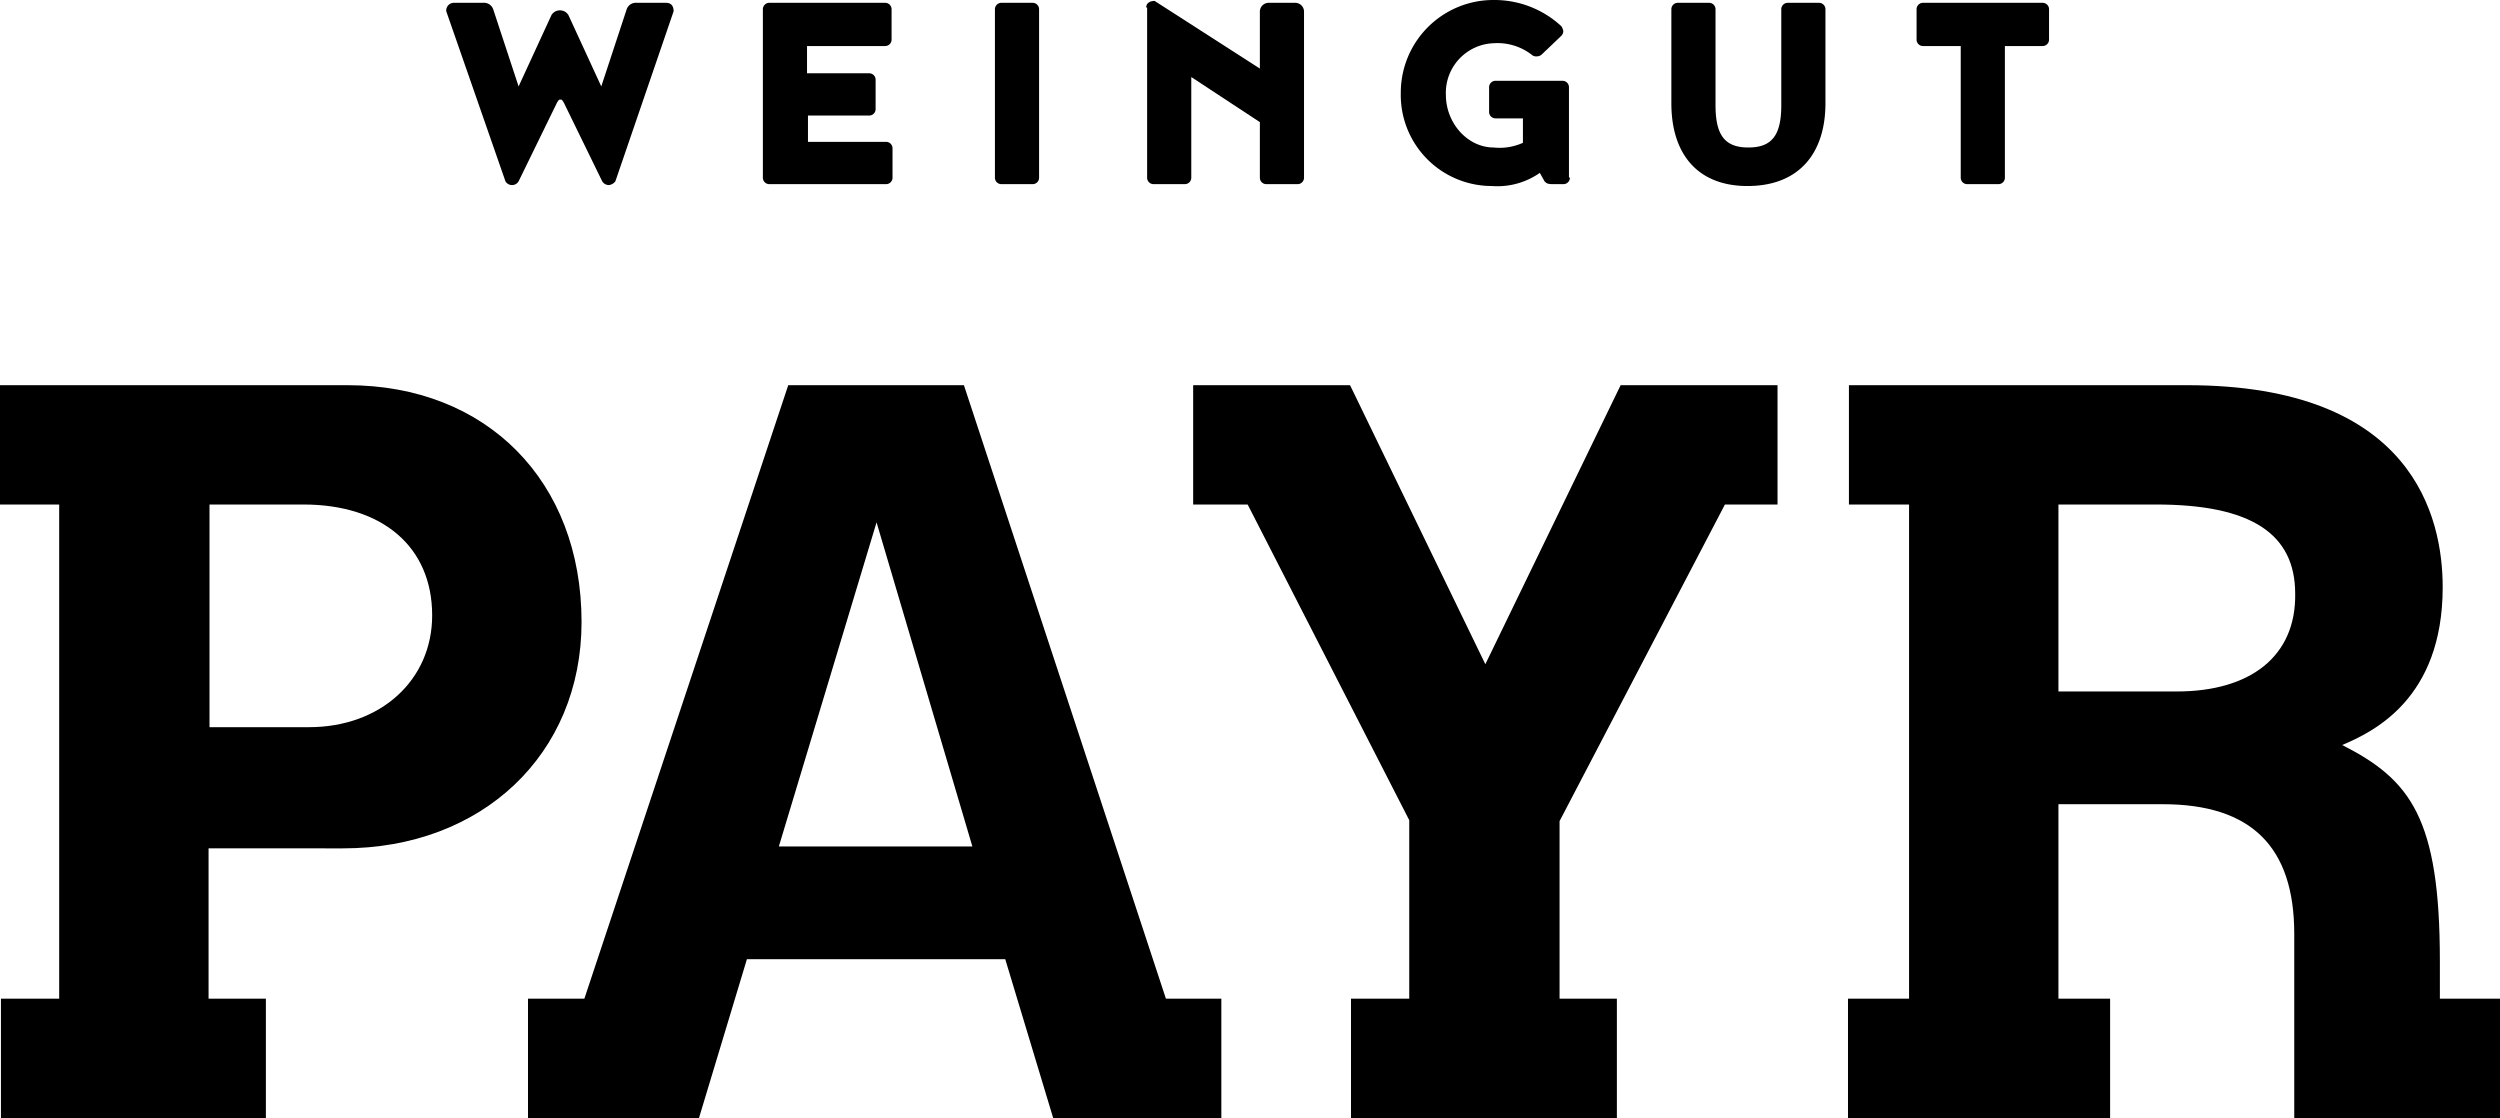
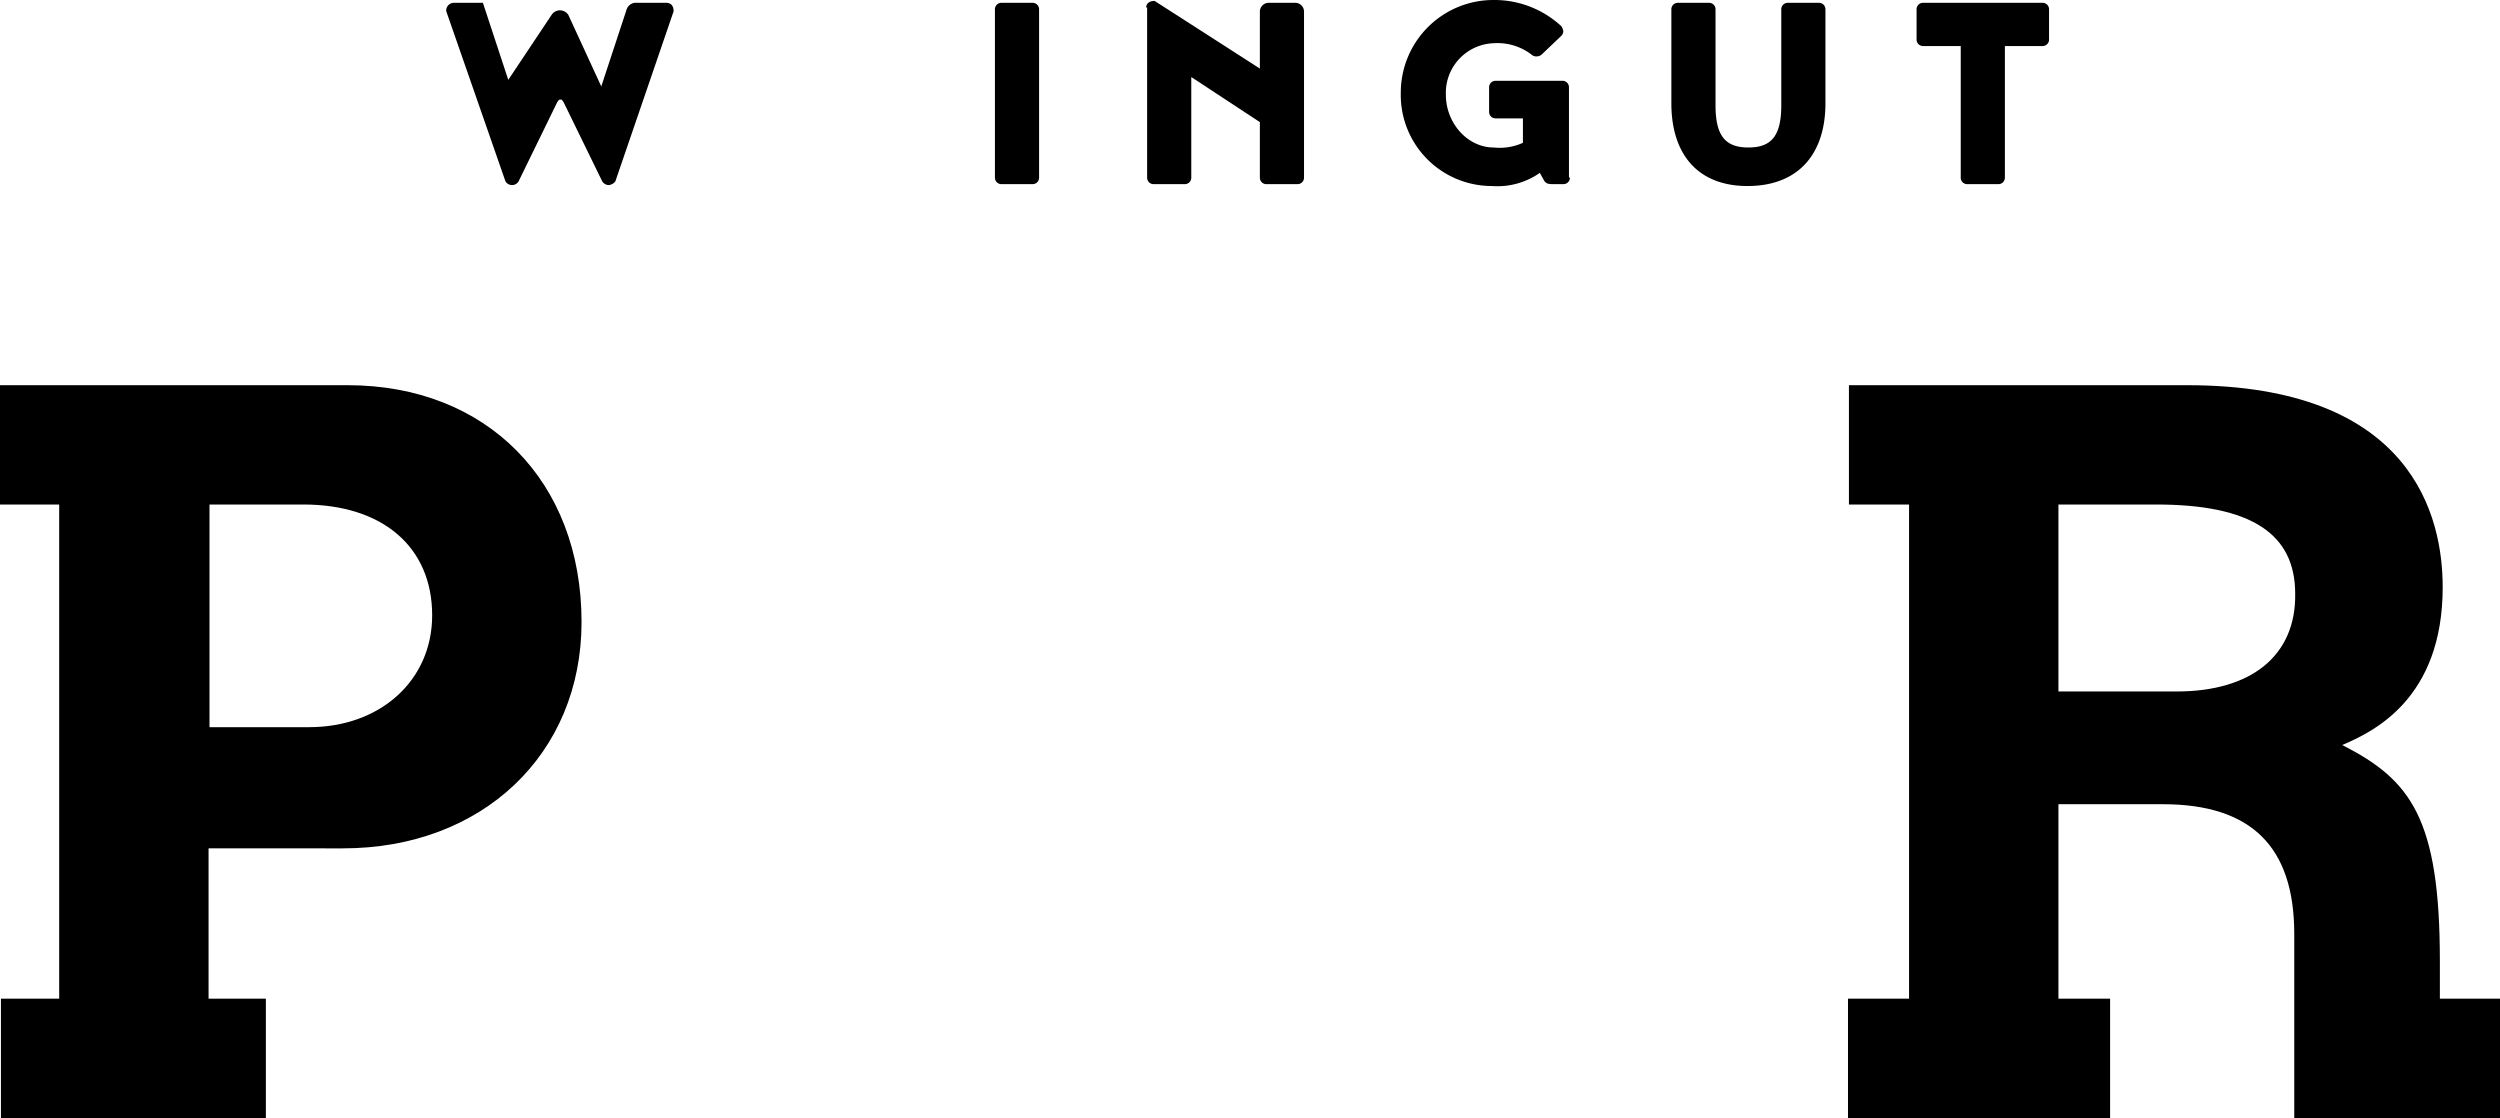
<svg xmlns="http://www.w3.org/2000/svg" id="Work" viewBox="0 0 266.1 119">
  <title>payr-logo-kompakt</title>
  <g>
    <path d="M43.9,44.4H6.9V57.1h6.3v52.6H7v12.7H35.2V109.7H29.1v-16H43.4c14.8,0,25.4-10,25.4-24.1C68.8,54.6,58.7,44.4,43.9,44.4ZM39.8,80.8H29.2V57.1h10c8.4,0,13.7,4.5,13.7,11.8C52.9,75.8,47.4,80.8,39.8,80.8Z" transform="translate(-6.9 -3.4)" />
-     <path d="M131,109.7,109.5,44.4H90.8L69.1,109.7h-6v12.7H81.3l5.1-16.9h27.5l5.1,16.9h17.9V109.7ZM89.8,93.5,100.2,59l10.2,34.5Z" transform="translate(-6.9 -3.4)" />
-     <polygon points="127 41 143.7 41 158.1 70.7 172.5 41 189.2 41 189.2 53.7 183.6 53.7 166 87.4 166 106.3 172.1 106.3 172.1 119 143.8 119 143.8 106.3 150 106.3 150 87.3 132.8 53.7 127 53.7 127 41" />
    <path d="M266.6,109.7v-4c0-15.2-3.1-19.3-10.4-23,3.3-1.4,10.7-4.9,10.7-16.8,0-7.4-3.1-21.5-27.2-21.5h-36V57.1h6.4v52.6h-6.5v12.7h27.9V109.7H226V89h11.1c9.4,0,14,4.5,14,13.8v19.6H273V109.7ZM238.6,77H226V57.1h10.4c10.1,0,14.8,3.1,14.8,9.5C251.3,73.2,246.5,77,238.6,77Z" transform="translate(-6.9 -3.4)" />
    <g>
-       <path d="M66.2,14.3l-4.1,8.4a.813.813,0,0,1-1.4,0L54.4,4.6a.817.817,0,0,1,.8-.9h3.1a1.038,1.038,0,0,1,1.1.7l2.7,8.2L65.6,5a1.06,1.06,0,0,1,1.8,0l3.5,7.6,2.7-8.2a1.038,1.038,0,0,1,1.1-.7h3.1c.5,0,.8.3.8.9L72.4,22.7a1.012,1.012,0,0,1-.7.4.842.842,0,0,1-.7-.4l-4.1-8.4c-.2-.3-.2-.3-.3-.3C66.4,14,66.4,14,66.2,14.3Z" transform="translate(-6.9 -3.4)" />
-       <path d="M99.4,11.2a.684.684,0,0,1,.7.7V15a.684.684,0,0,1-.7.7H92.9v2.8h8.3a.684.684,0,0,1,.7.7v3.1a.684.684,0,0,1-.7.7H88.8a.684.684,0,0,1-.7-.7V4.4a.684.684,0,0,1,.7-.7h12.3a.684.684,0,0,1,.7.7V7.6a.684.684,0,0,1-.7.7H92.8v2.9Z" transform="translate(-6.9 -3.4)" />
+       <path d="M66.2,14.3l-4.1,8.4a.813.813,0,0,1-1.4,0L54.4,4.6a.817.817,0,0,1,.8-.9h3.1l2.7,8.2L65.6,5a1.06,1.06,0,0,1,1.8,0l3.5,7.6,2.7-8.2a1.038,1.038,0,0,1,1.1-.7h3.1c.5,0,.8.3.8.9L72.4,22.7a1.012,1.012,0,0,1-.7.4.842.842,0,0,1-.7-.4l-4.1-8.4c-.2-.3-.2-.3-.3-.3C66.4,14,66.4,14,66.2,14.3Z" transform="translate(-6.9 -3.4)" />
      <path d="M117.5,22.3a.684.684,0,0,1-.7.7h-3.3a.684.684,0,0,1-.7-.7V4.4a.684.684,0,0,1,.7-.7h3.3a.684.684,0,0,1,.7.7Z" transform="translate(-6.9 -3.4)" />
      <path d="M128.9,4.2c0-.4.3-.7.9-.7L141,10.7v-6a.945.945,0,0,1,1-1h2.7a.945.945,0,0,1,1,1V22.3a.684.684,0,0,1-.7.7h-3.3a.684.684,0,0,1-.7-.7V16.4l-7.3-4.8V22.3a.684.684,0,0,1-.7.7h-3.3a.684.684,0,0,1-.7-.7V4.2Z" transform="translate(-6.9 -3.4)" />
      <path d="M174,22.3a.684.684,0,0,1-.7.7h-1.1c-.6,0-.7-.1-.9-.3l-.5-.9a7.861,7.861,0,0,1-5.1,1.4,9.691,9.691,0,0,1-9.7-9.9,9.859,9.859,0,0,1,9.9-9.9,10.479,10.479,0,0,1,7.2,2.8,1.689,1.689,0,0,1,.2.5.764.764,0,0,1-.2.5l-2.1,2a.764.764,0,0,1-.5.2.735.735,0,0,1-.6-.2,5.96,5.96,0,0,0-4-1.2,5.281,5.281,0,0,0-5.1,5.5c0,3,2.3,5.6,5.1,5.6a5.97,5.97,0,0,0,3.1-.5V16h-2.9a.684.684,0,0,1-.7-.7V12.7a.684.684,0,0,1,.7-.7h7.1a.684.684,0,0,1,.7.7v9.6Z" transform="translate(-6.9 -3.4)" />
      <path d="M184.8,14.4V4.4a.684.684,0,0,1,.7-.7h3.3a.684.684,0,0,1,.7.7V14.6c0,3.2,1,4.5,3.5,4.5s3.5-1.3,3.5-4.5V4.4a.684.684,0,0,1,.7-.7h3.3a.684.684,0,0,1,.7.7v10c0,5.3-2.8,8.8-8.3,8.8C187.6,23.2,184.8,19.8,184.8,14.4Z" transform="translate(-6.9 -3.4)" />
      <path d="M224.3,3.7a.684.684,0,0,1,.7.7V7.6a.684.684,0,0,1-.7.7h-4v14a.684.684,0,0,1-.7.7h-3.3a.684.684,0,0,1-.7-.7V8.3h-4a.684.684,0,0,1-.7-.7V4.4a.684.684,0,0,1,.7-.7Z" transform="translate(-6.9 -3.4)" />
    </g>
  </g>
</svg>